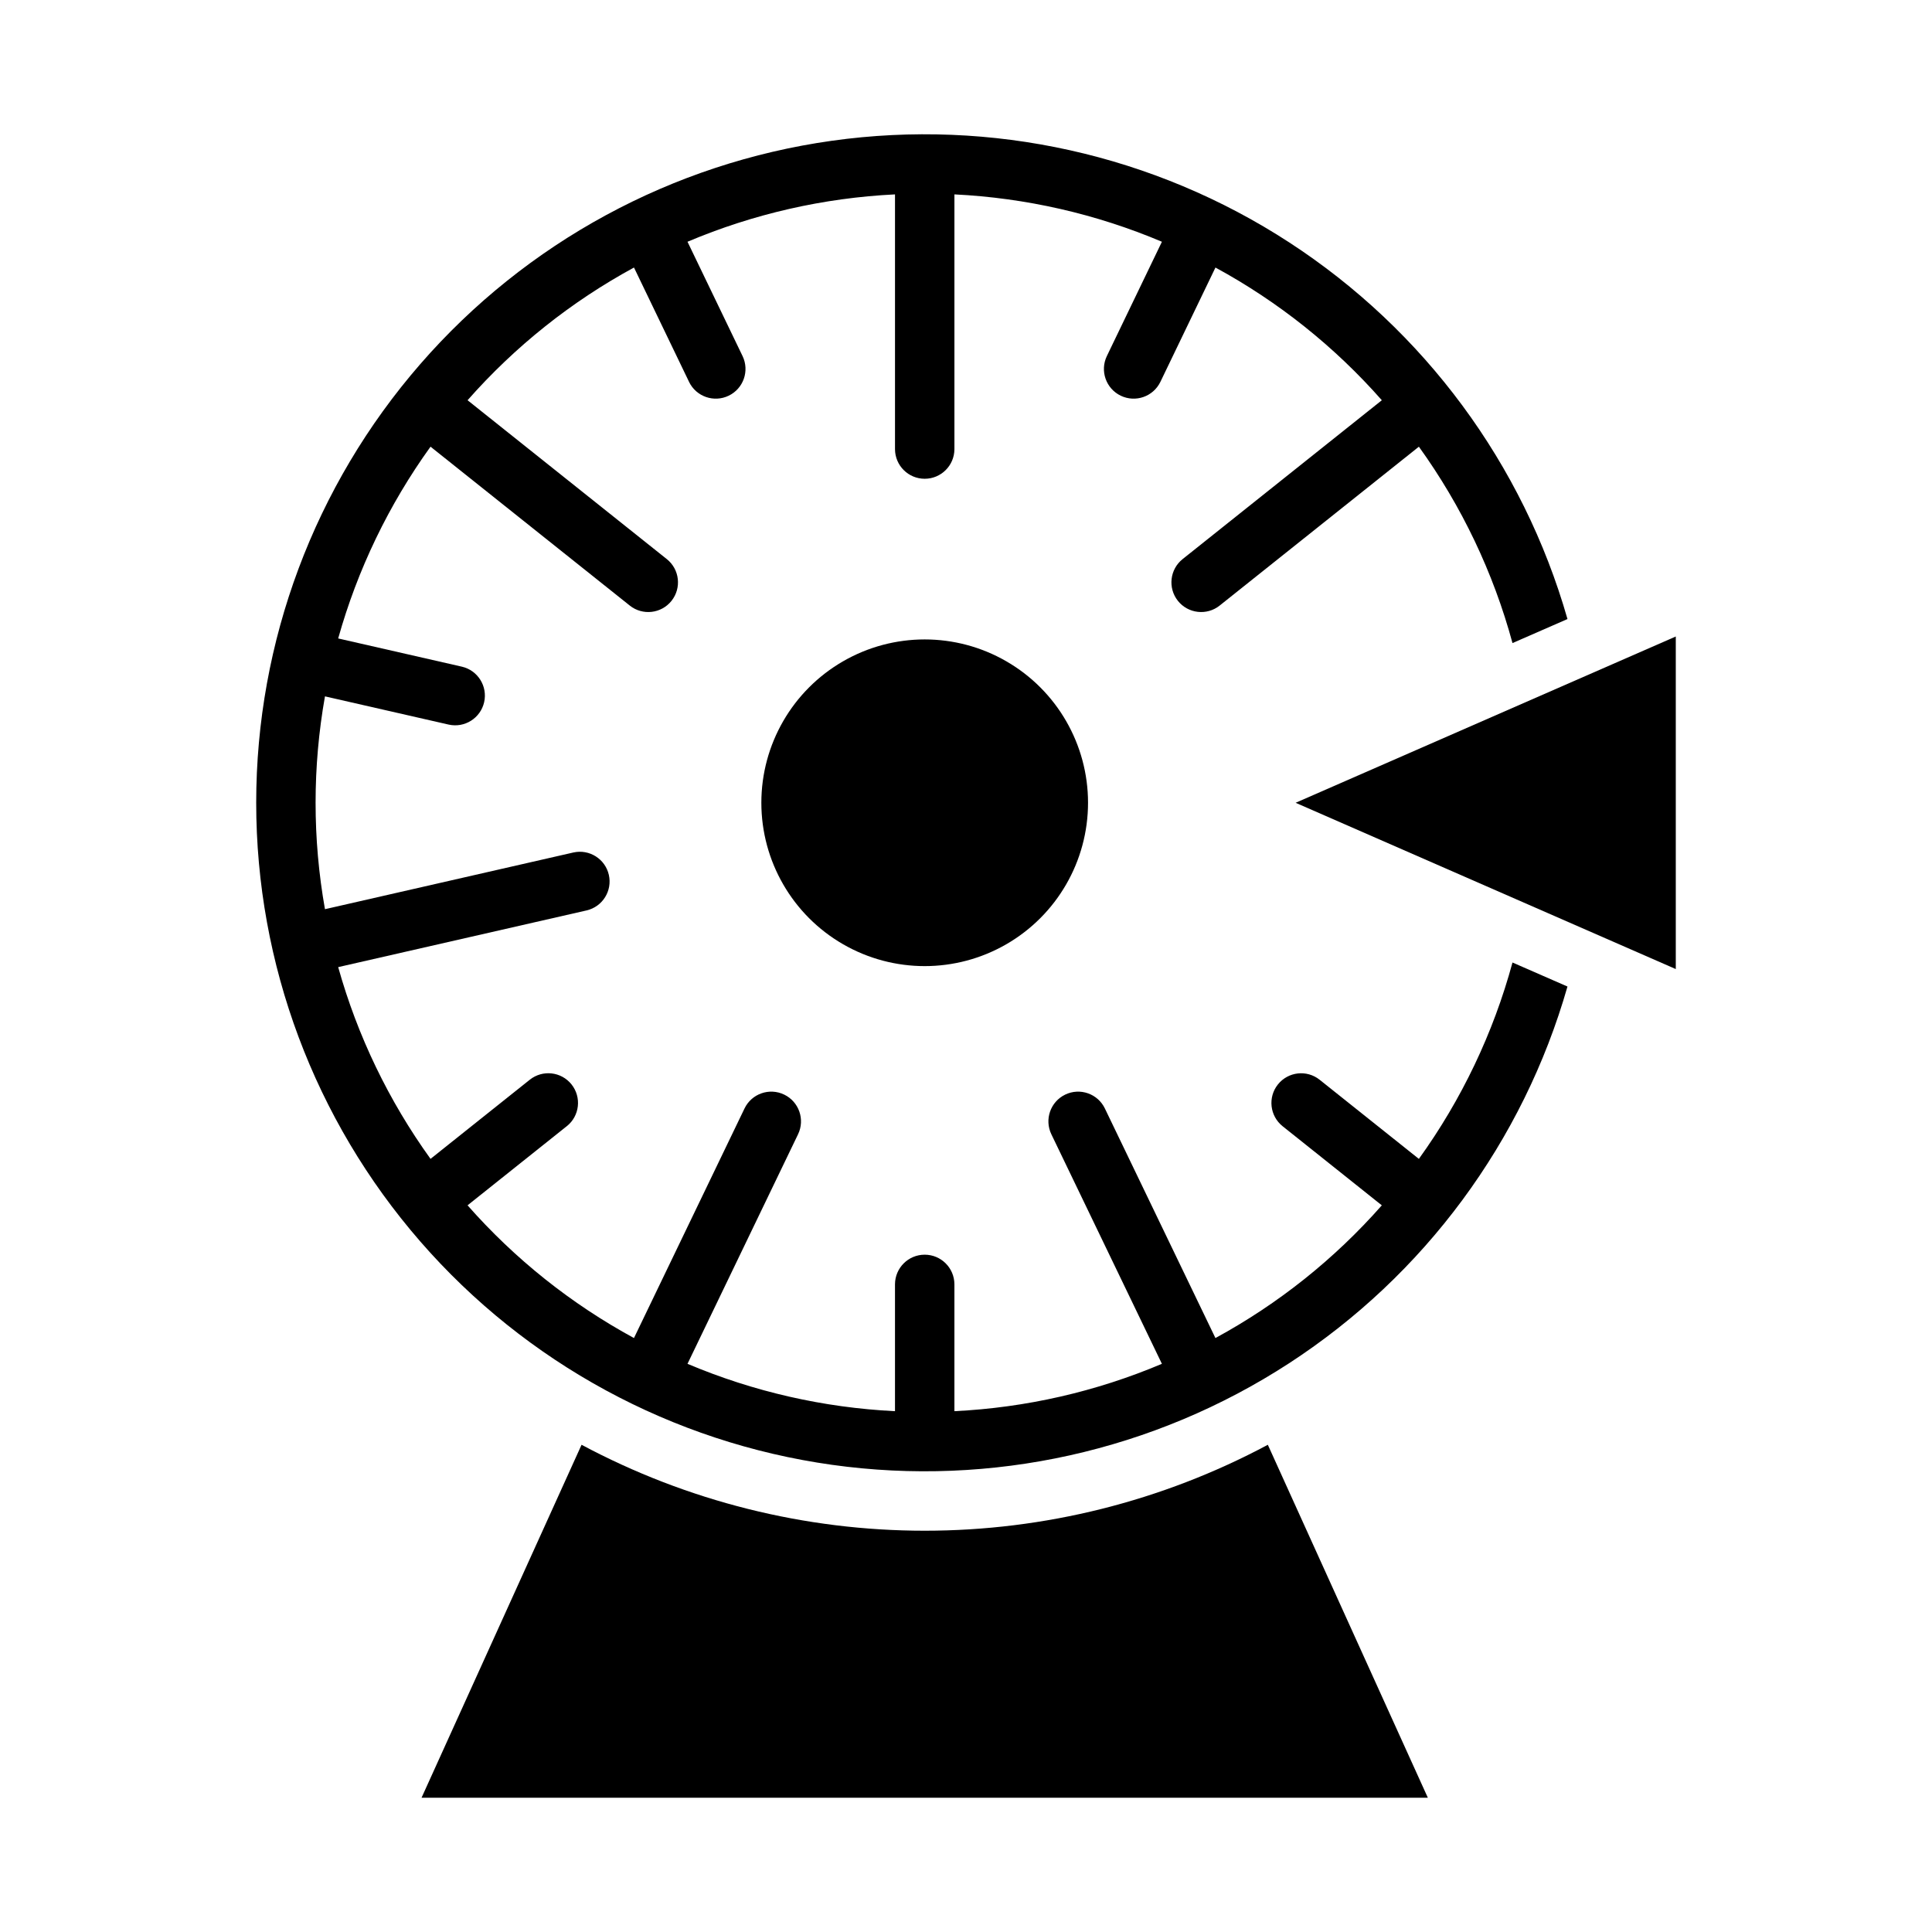
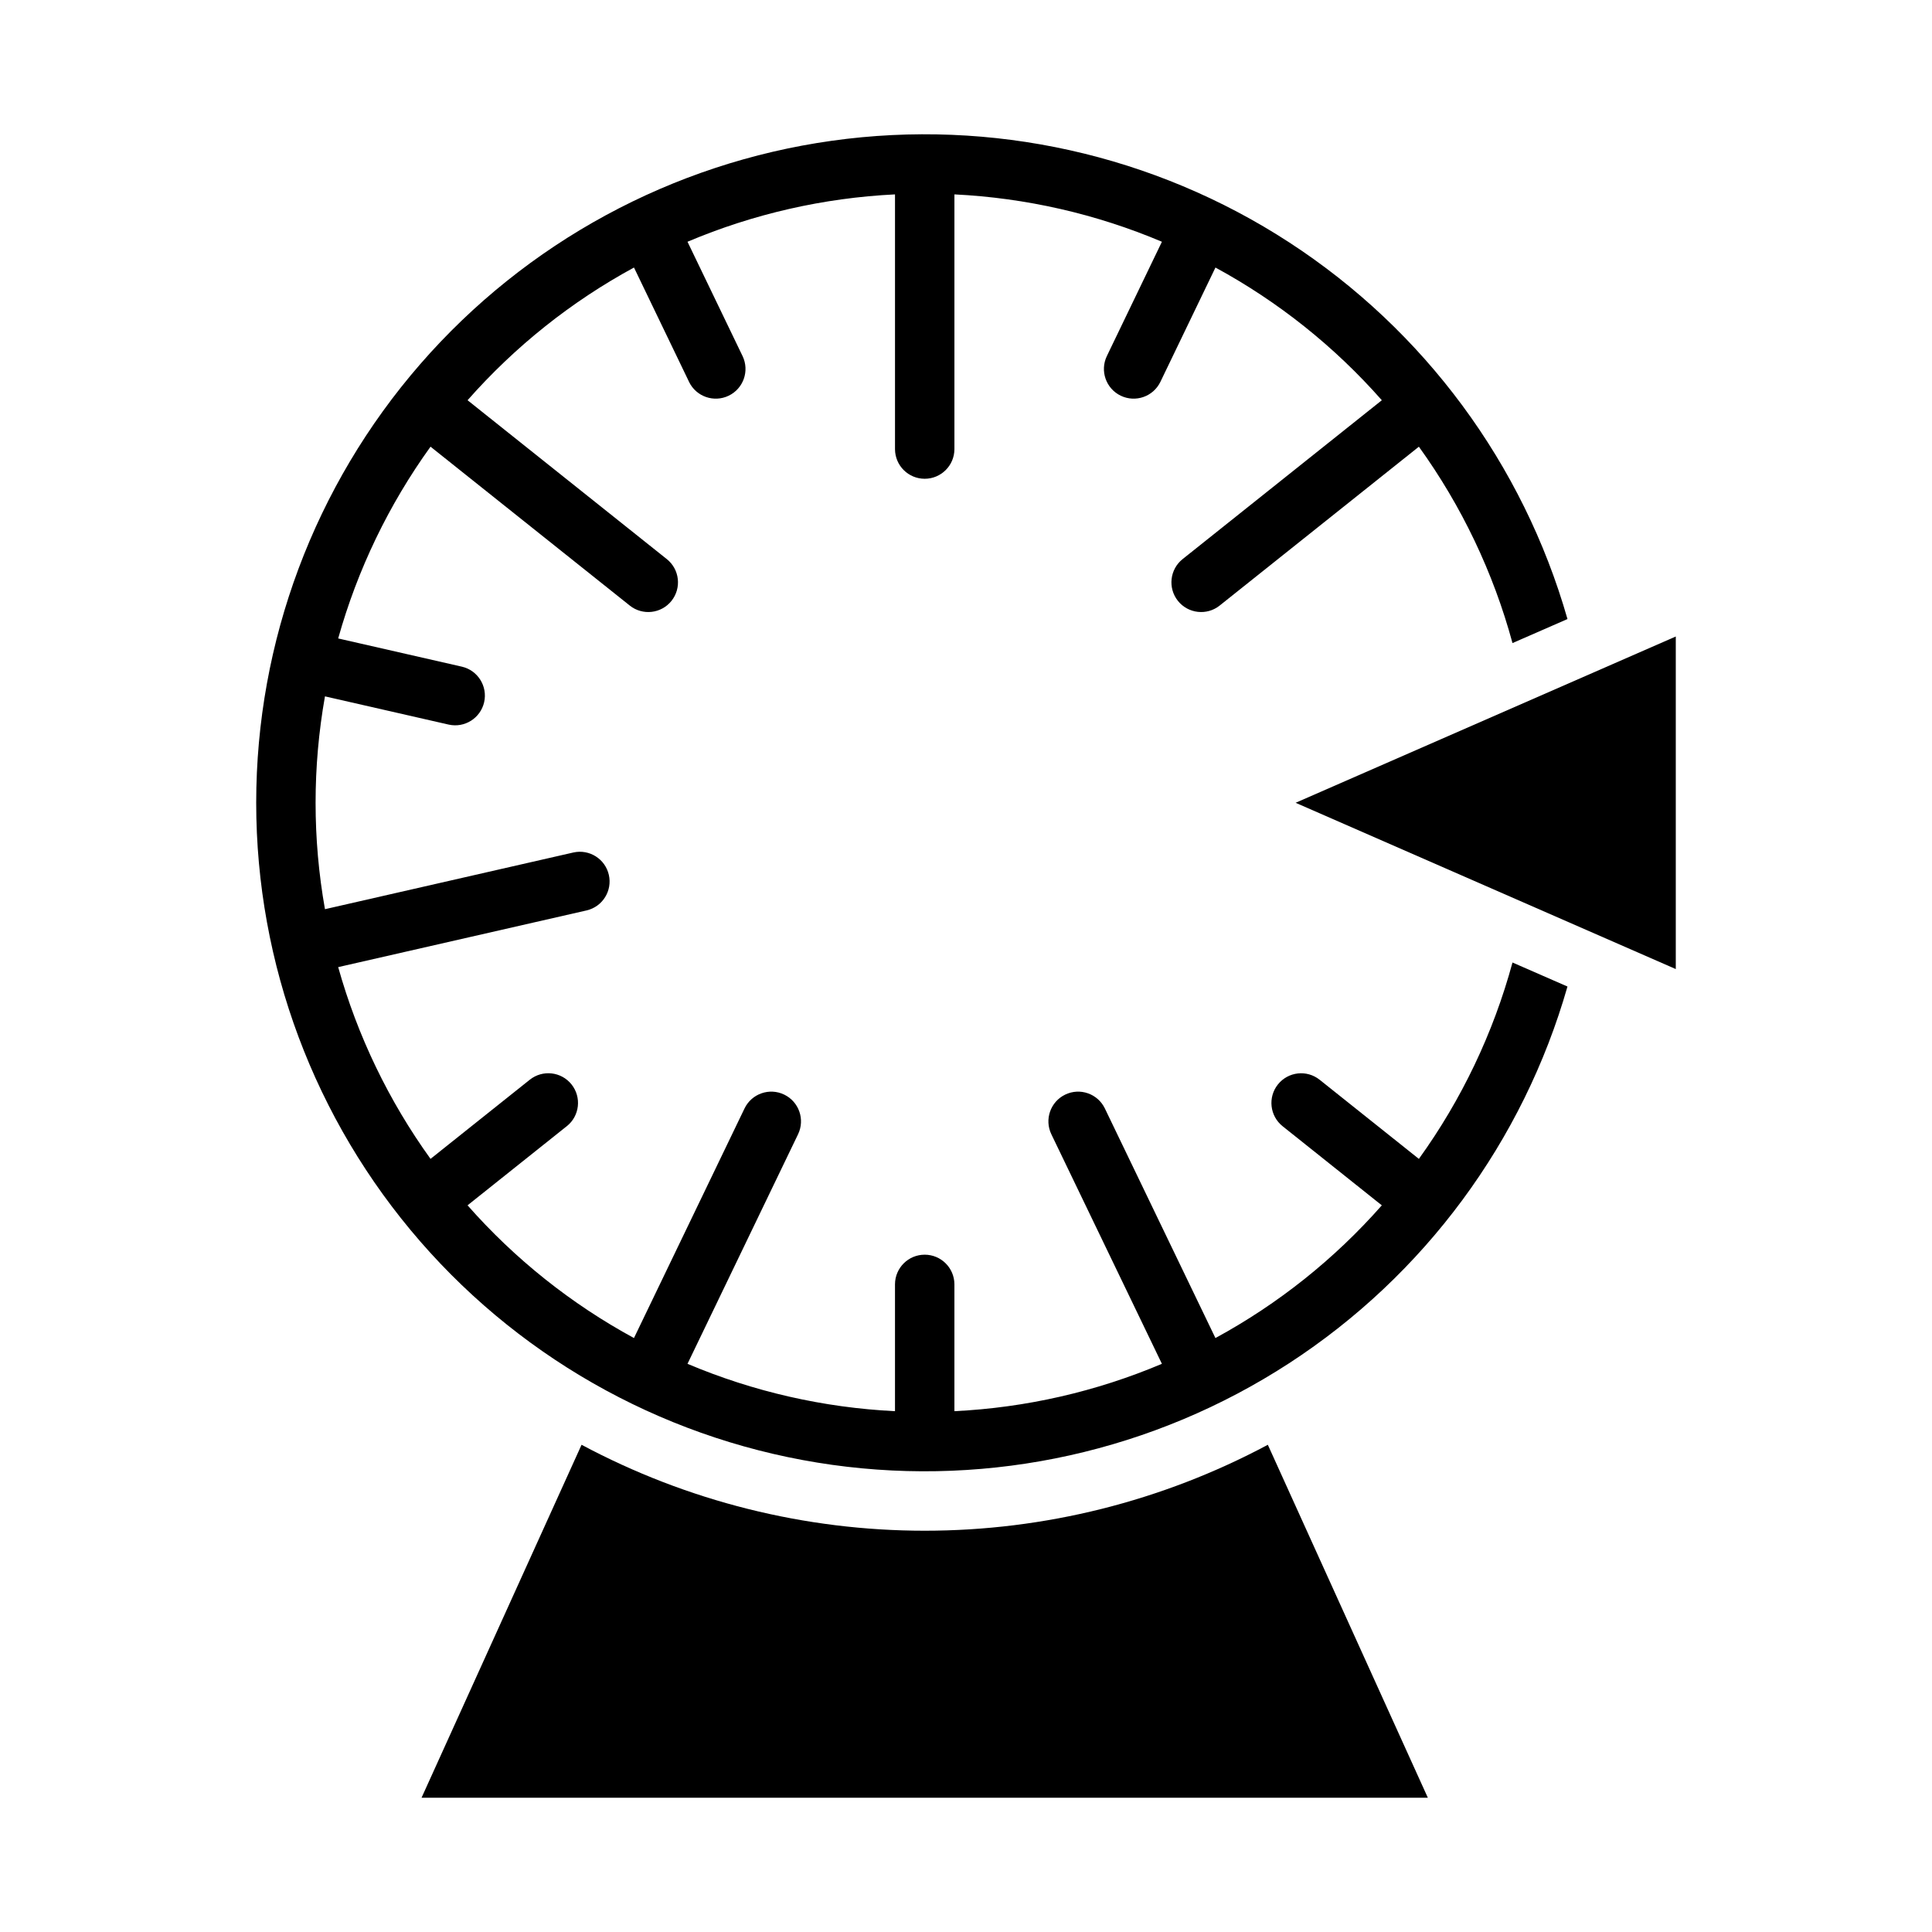
<svg xmlns="http://www.w3.org/2000/svg" fill="#000000" width="800px" height="800px" version="1.1" viewBox="144 144 512 512">
  <g>
-     <path d="m432.34 356.74c0-15.465-8.25-29.754-21.645-37.484-13.391-7.734-29.895-7.734-43.285 0-13.395 7.731-21.645 22.02-21.645 37.484 0 15.465 8.25 29.758 21.645 37.488 13.391 7.734 29.895 7.734 43.285 0 13.395-7.731 21.645-22.023 21.645-37.488z" />
    <path d="m588.1 312.68v88.133l-100.75-44.066z" />
    <path d="m267.91 463.42 26.301-20.977 0.004 0.004c3.398-2.711 3.957-7.664 1.246-11.066-2.711-3.398-7.664-3.953-11.066-1.242l-26.301 20.973c-11.074-15.371-19.359-32.574-24.473-50.816l65.836-15.027c4.223-0.98 6.856-5.195 5.891-9.422-0.965-4.227-5.164-6.875-9.395-5.93l-65.836 15.027c-3.312-18.652-3.312-37.746 0-56.402l32.797 7.484c4.227 0.941 8.422-1.711 9.387-5.934 0.961-4.219-1.664-8.43-5.883-9.414l-32.797-7.484v-0.004c5.113-18.242 13.398-35.445 24.473-50.816l52.797 42.102v0.004c3.398 2.711 8.352 2.152 11.062-1.246s2.156-8.355-1.246-11.066l-52.797-42.102c12.523-14.219 27.449-26.125 44.102-35.168l14.598 30.309-0.004 0.004c1.895 3.902 6.59 5.539 10.5 3.656 3.91-1.883 5.559-6.574 3.688-10.488l-14.598-30.309v-0.004c17.449-7.379 36.066-11.625 54.988-12.551v67.531c0.023 4.332 3.539 7.832 7.871 7.832 4.332 0 7.852-3.5 7.875-7.832v-67.531c18.922 0.926 37.539 5.172 54.988 12.551l-14.598 30.309v0.004c-1.871 3.914-0.223 8.605 3.688 10.488 3.91 1.883 8.605 0.246 10.5-3.656l14.598-30.309-0.004-0.004c16.648 9.043 31.578 20.949 44.098 35.168l-52.797 42.102c-3.398 2.711-3.957 7.668-1.246 11.066s7.668 3.957 11.066 1.246l52.797-42.102-0.004-0.004c11.328 15.719 19.734 33.348 24.812 52.047l14.57-6.367v-0.004c-11.746-41.078-37.941-76.531-73.762-99.824-35.82-23.293-78.852-32.855-121.16-26.926-42.312 5.93-81.059 26.949-109.1 59.191-28.039 32.242-43.48 73.527-43.48 116.25 0 42.73 15.441 84.016 43.48 116.26 28.039 32.242 66.785 53.262 109.1 59.191 42.312 5.93 85.344-3.633 121.16-26.926 35.82-23.293 62.016-58.746 73.762-99.824l-14.57-6.367v-0.004c-5.078 18.699-13.484 36.328-24.812 52.047l-26.301-20.973c-3.398-2.711-8.348-2.148-11.059 1.246-2.707 3.398-2.152 8.348 1.242 11.062l26.301 20.977v-0.004c-12.52 14.219-27.449 26.125-44.098 35.168l-29.301-60.844c-1.887-3.914-6.59-5.559-10.504-3.672-3.918 1.887-5.562 6.59-3.68 10.508l29.301 60.84c-17.449 7.379-36.066 11.629-54.988 12.551v-33.641c-0.023-4.332-3.543-7.832-7.875-7.832-4.332 0-7.848 3.5-7.871 7.832v33.641c-18.922-0.926-37.539-5.172-54.988-12.551l29.301-60.84c1.883-3.918 0.238-8.621-3.68-10.508-3.914-1.887-8.621-0.242-10.508 3.672l-29.301 60.844h0.004c-16.652-9.043-31.578-20.949-44.102-35.168z" />
    <path d="m298.12 526.88-42.406 93.539h266.68l-42.406-93.539h0.004c-27.98 14.953-59.211 22.777-90.938 22.777-31.723 0-62.953-7.824-90.934-22.777z" />
  </g>
</svg>